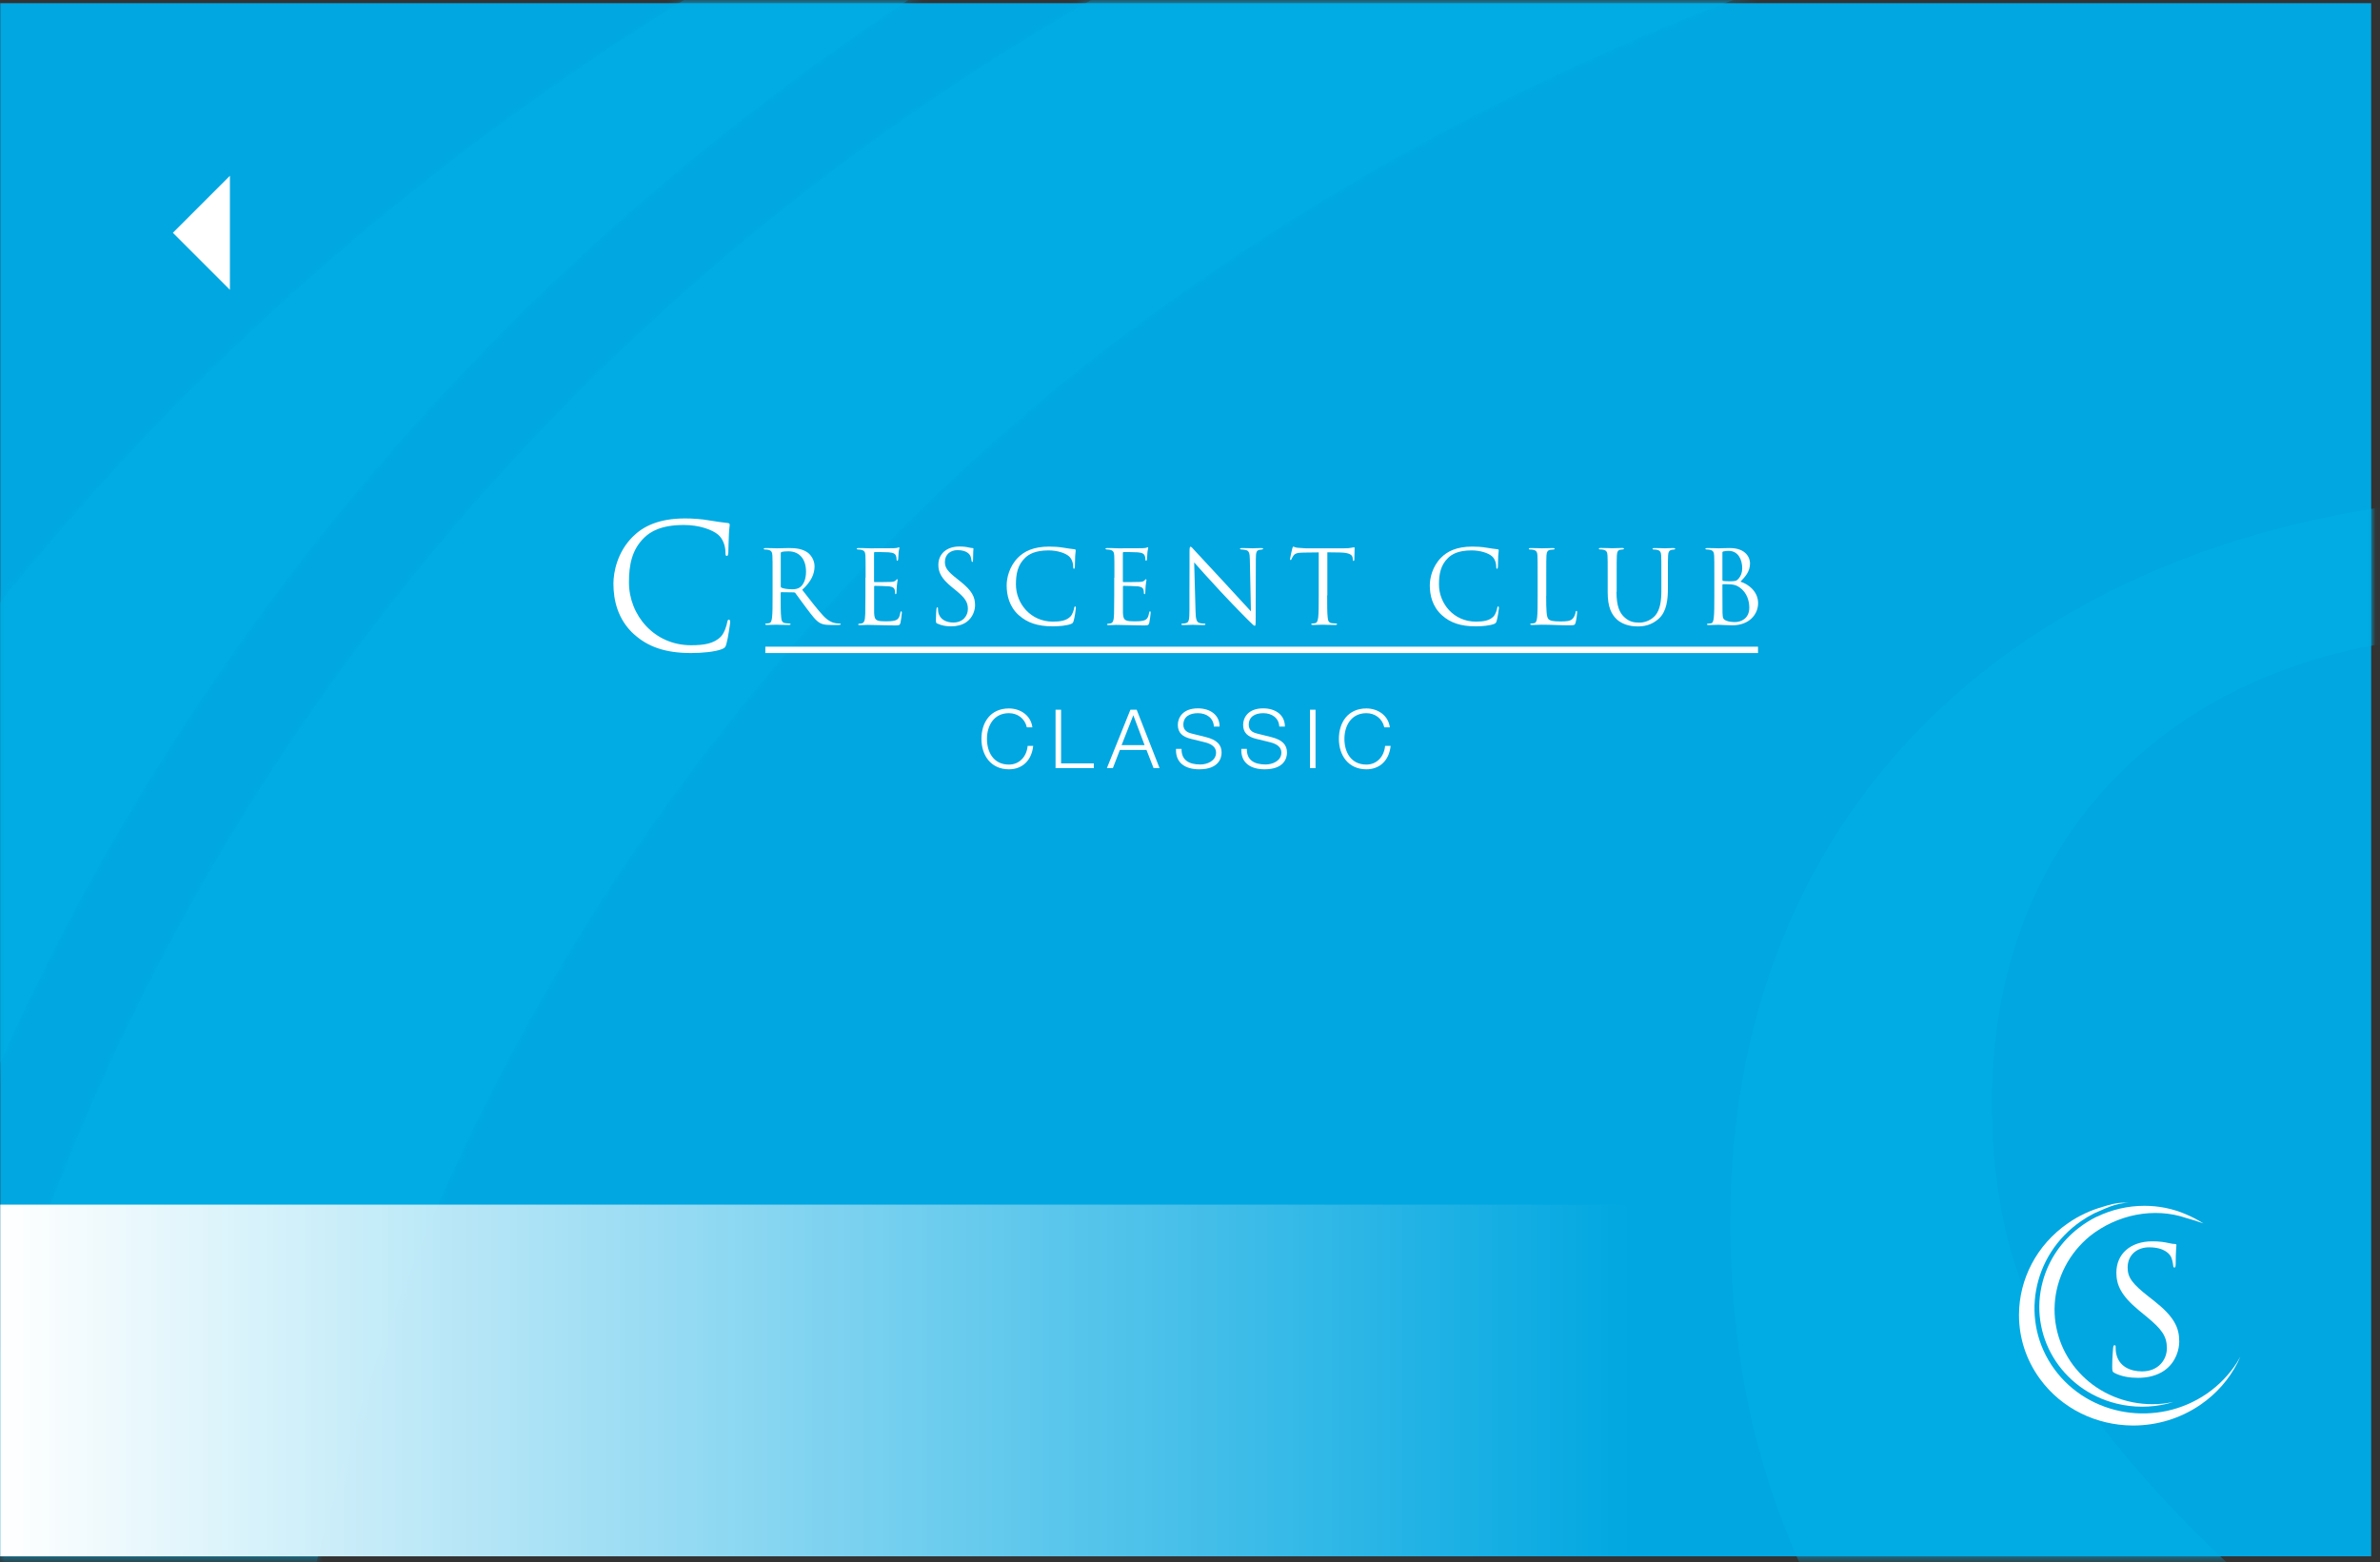
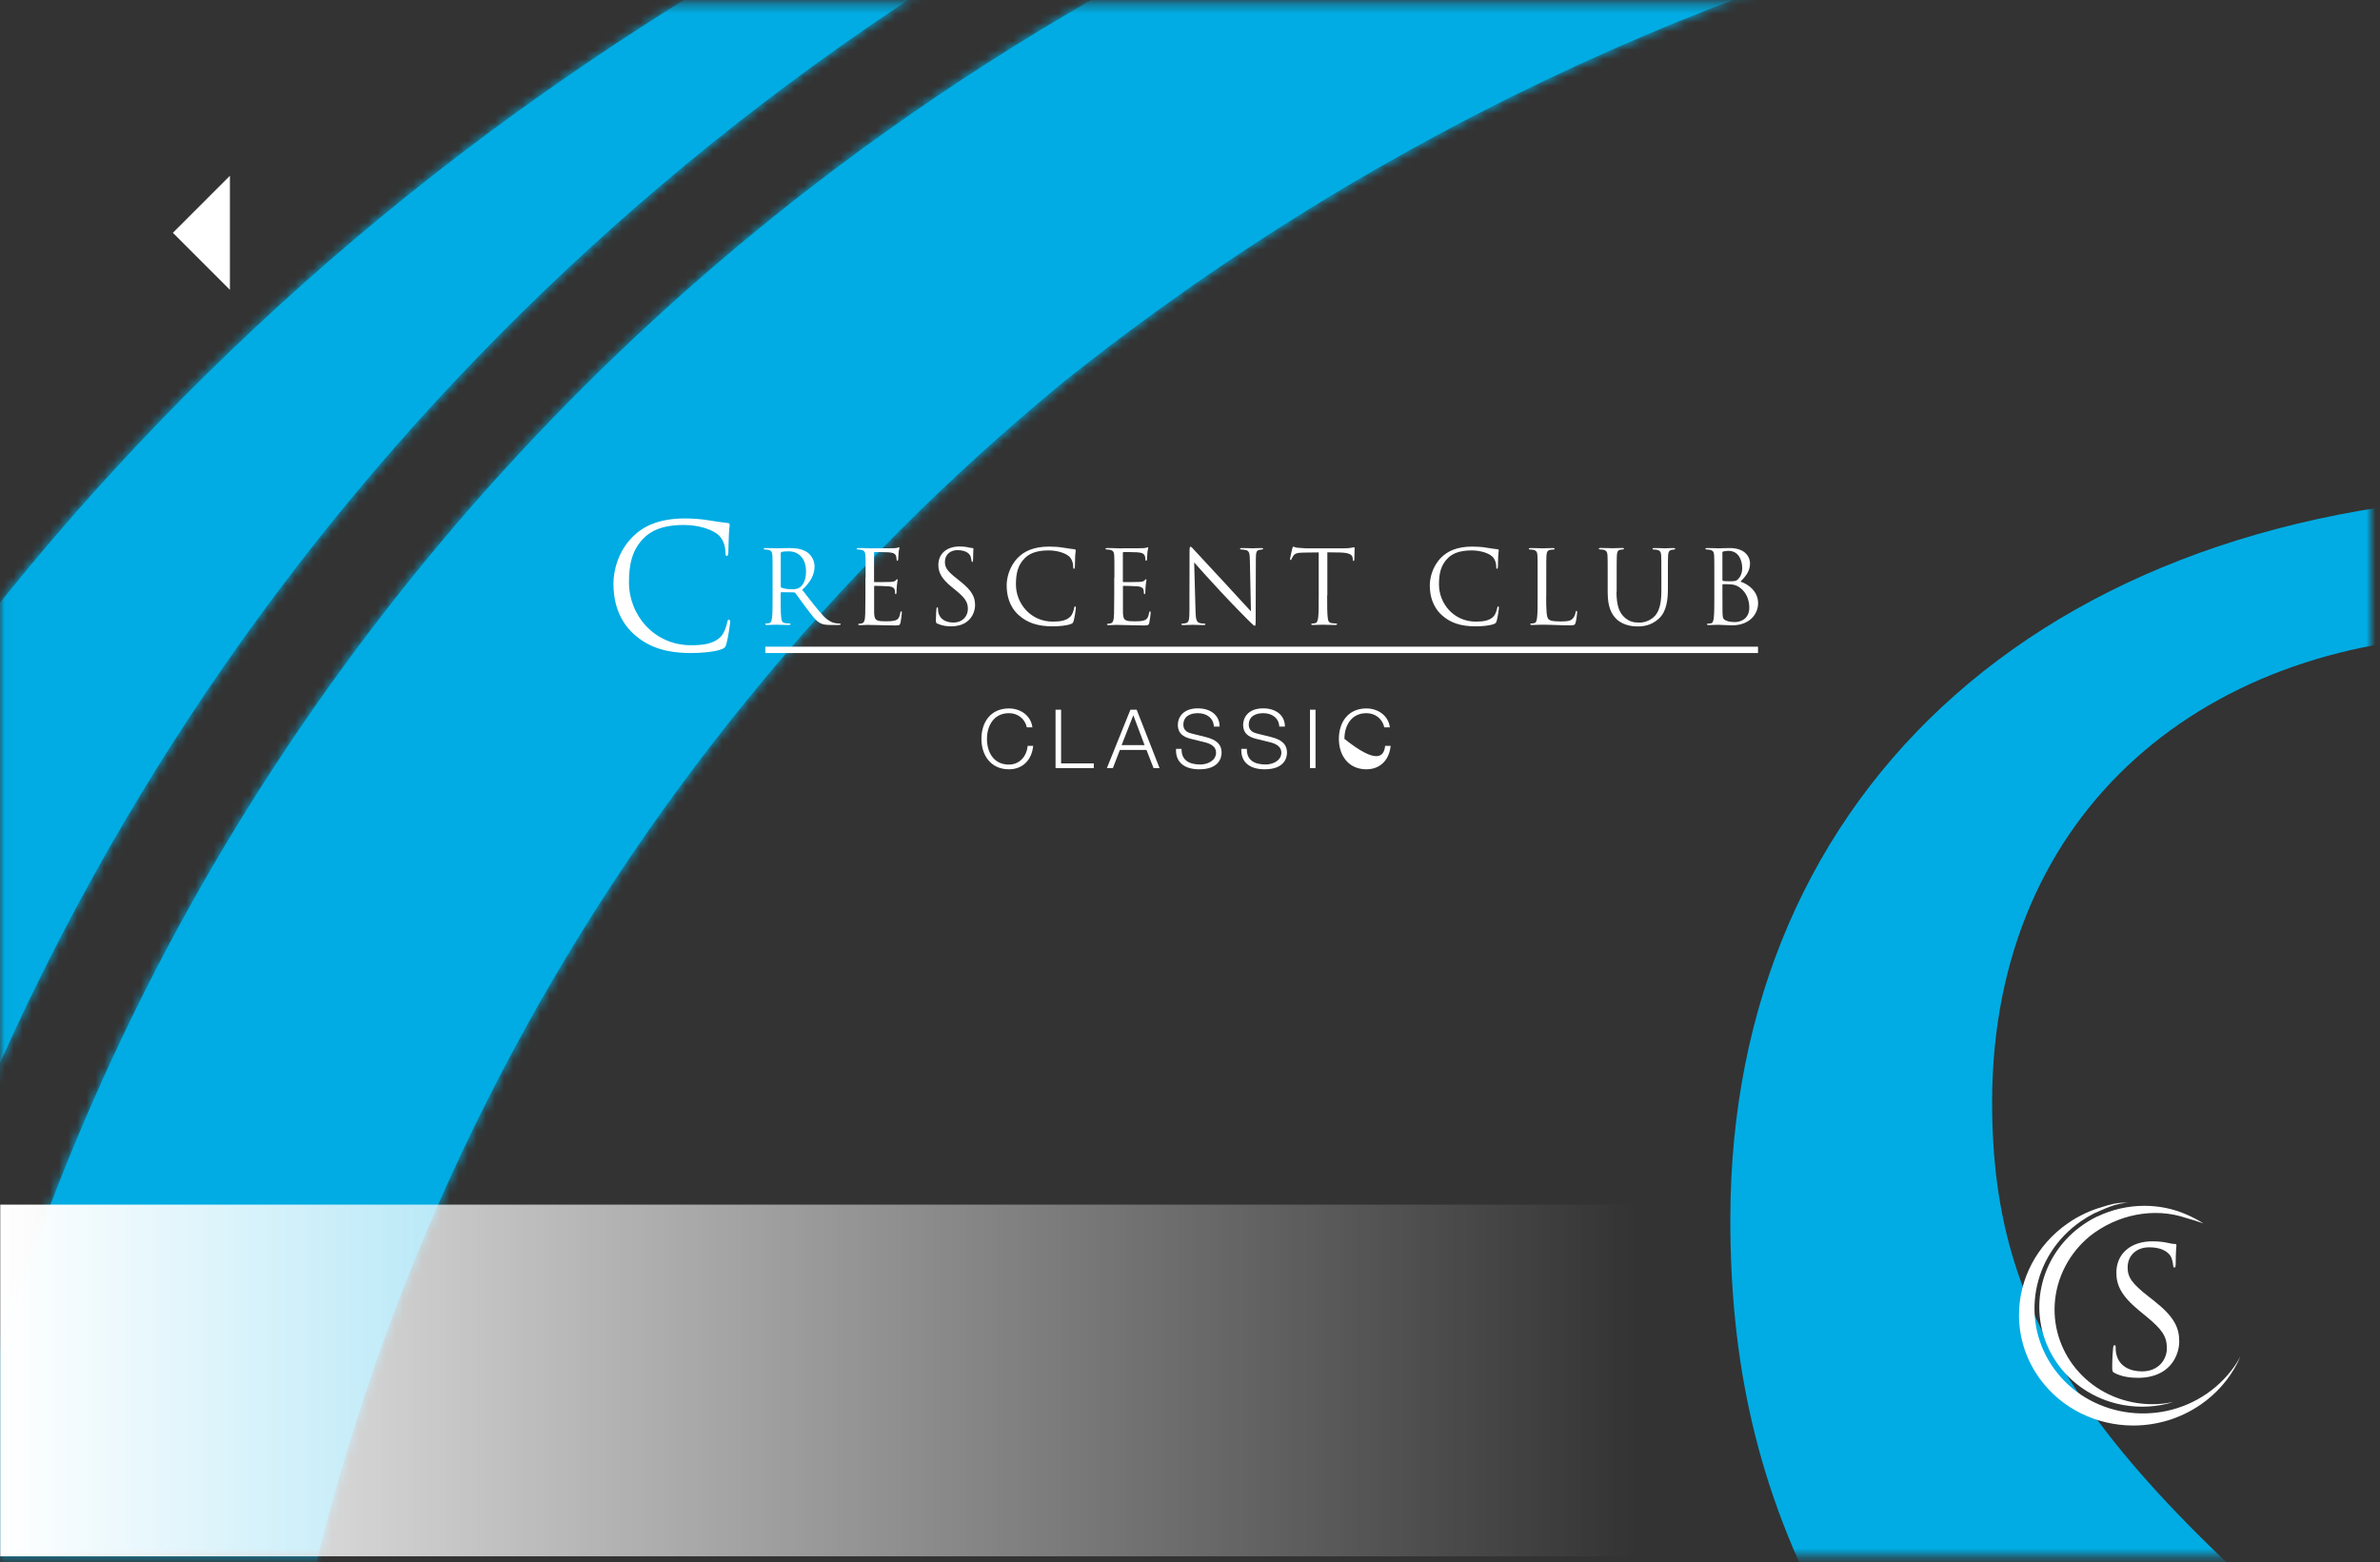
<svg xmlns="http://www.w3.org/2000/svg" width="262" height="172" viewBox="0 0 262 172" fill="none">
  <rect x="0" y="0" width="262" height="172" fill="#333333" stroke="none" />
-   <path d="M261.029 0.35H0.029V171.35H261.029V0.35Z" fill="#00A7E1" />
  <mask id="mask0_0_1" style="mask-type:luminance" maskUnits="userSpaceOnUse" x="0" y="0" width="262" height="172">
    <path d="M261.029 0.35H0.029V171.35H261.029V0.35Z" fill="white" />
  </mask>
  <g mask="url(#mask0_0_1)">
    <path d="M150.89 -33.36C135.5 -28.95 120.34 -23.33 105.59 -16.4C90.82 -9.48 76.46 -1.26 62.66 8.27C-70.02 99.62 -102.11 277.35 -8.99 404.98C47.01 481.77 135.64 523.01 226.24 523.86H231.9C290.1 523.32 348.83 506.07 400.04 470.78C441.5 442.25 473.15 405.24 494.2 364.02L501.5 347.85L492.2 364.02C473.01 393.93 447.46 420.77 415.97 442.45C289.95 529.27 115.83 501.26 27.35 379.97C-61.11 258.74 -30.59 89.89 95.42 3.08C105.93 -4.17 116.76 -10.59 127.87 -16.21C154.66 -27.69 184.27 -43.66 215.87 -43.04C211.85 -43.53 207.87 -43.78 203.96 -43.78C185.67 -43.78 168.55 -38.8 150.91 -33.35" fill="#00ACE3" />
    <mask id="mask1_0_1" style="mask-type:luminance" maskUnits="userSpaceOnUse" x="-63" y="-44" width="565" height="568">
      <path d="M150.89 -33.36C135.5 -28.95 120.34 -23.33 105.59 -16.4C90.82 -9.48 76.46 -1.26 62.66 8.27C-70.02 99.62 -102.11 277.35 -8.99 404.98C47.01 481.77 135.64 523.01 226.24 523.86H231.9C290.1 523.32 348.83 506.07 400.04 470.78C441.5 442.25 473.15 405.24 494.2 364.02L501.5 347.85L492.2 364.02C473.01 393.93 447.46 420.77 415.97 442.45C289.95 529.27 115.83 501.26 27.35 379.97C-61.11 258.74 -30.59 89.89 95.42 3.08C105.93 -4.17 116.76 -10.59 127.87 -16.21C154.66 -27.69 184.27 -43.66 215.87 -43.04C211.85 -43.53 207.87 -43.78 203.96 -43.78C185.67 -43.78 168.55 -38.8 150.91 -33.35" fill="white" />
    </mask>
    <g mask="url(#mask1_0_1)">
      <path d="M195.22 -336L797.38 238.51L204.15 821.49L-398 246.97L195.22 -336Z" fill="#00ACE3" />
    </g>
    <path d="M135.69 -8.27C119.27 -0.21 103.74 9.46 89.29 20.6C46.08 53.97 13.1 100.62 -2.17 156.21C-39.75 293.05 44.11 432.65 185.07 467.82C229.09 478.8 273.53 478.3 314.99 468.21L330.63 463.63L313.79 466.88C281.52 471.56 247.78 470.23 214.33 461.89C80.4 428.42 0.71 295.88 36.44 165.85C45.63 132.43 61.54 102.43 82.42 76.85C92.85 64.02 104.53 52.37 117.2 41.96C186.8 -13.59 281.31 -33 363.8 -4.52C378.44 -0.6 392.88 4.06 407.01 9.07C392.93 0.1 378.14 -7.67 362.75 -14.1C328.67 -28.96 292.49 -35.98 256.63 -35.98C214.59 -35.98 172.98 -26.32 135.7 -8.27" fill="#00ACE3" />
    <mask id="mask2_0_1" style="mask-type:luminance" maskUnits="userSpaceOnUse" x="-12" y="-36" width="420" height="512">
      <path d="M135.69 -8.27C119.27 -0.21 103.74 9.46 89.29 20.6C46.08 53.97 13.1 100.62 -2.17 156.21C-39.75 293.05 44.11 432.65 185.07 467.82C229.09 478.8 273.53 478.3 314.99 468.21L330.63 463.63L313.79 466.88C281.52 471.56 247.78 470.23 214.33 461.89C80.4 428.42 0.71 295.88 36.44 165.85C45.63 132.43 61.54 102.43 82.42 76.85C92.85 64.02 104.53 52.37 117.2 41.96C186.8 -13.59 281.31 -33 363.8 -4.52C378.44 -0.6 392.88 4.06 407.01 9.07C392.93 0.1 378.14 -7.67 362.75 -14.1C328.67 -28.96 292.49 -35.98 256.63 -35.98C214.59 -35.98 172.98 -26.32 135.7 -8.27" fill="white" />
    </mask>
    <g mask="url(#mask2_0_1)">
      <path d="M354.891 -176.37L575.75 418.77L12.341 619.2L-208.52 24.06L354.891 -176.37Z" fill="#00ACE3" />
    </g>
    <path d="M186.451 390.33C180.251 387.27 179.801 385.43 179.801 373.5C179.801 351.3 181.581 333.52 182.021 326.42C182.481 321.53 183.351 319.35 185.581 319.35C188.231 319.35 188.681 320.65 188.681 324.24C188.681 328.2 188.681 334.44 190.021 340.64C196.681 373.5 225.961 385.93 255.681 385.93C298.291 385.93 319.151 355.29 319.151 326.86C319.151 296.25 306.291 278.5 268.121 246.96L248.151 230.57C201.091 191.96 190.481 164.44 190.481 134.27C190.481 86.72 225.971 54.35 282.321 54.35C299.641 54.35 312.501 56.13 323.611 58.8C332.041 60.57 335.601 61 339.141 61C342.681 61 343.591 61.9 343.591 64.15C343.591 66.4 341.801 80.99 341.801 111.16C341.801 118.3 340.921 121.36 338.701 121.36C336.041 121.36 335.601 119.17 335.141 115.59C334.711 110.25 332.041 98.31 329.401 93.45C326.721 88.55 314.751 69.91 273.911 69.91C243.261 69.91 219.301 88.97 219.301 121.36C219.301 146.69 230.831 162.67 273.461 195.93L285.901 205.7C338.261 246.95 350.701 274.46 350.701 309.97C350.701 328.18 343.611 361.9 312.961 383.67C293.881 397 269.921 402.3 245.951 402.3C225.101 402.3 204.691 399.17 186.461 390.31" fill="#00ACE3" />
  </g>
  <path d="M261.079 132.63H0.029V171.35H261.079V132.63Z" fill="url(#paint0_linear_0_1)" />
  <path fill-rule="evenodd" clip-rule="evenodd" d="M25.309 19.35L19.029 25.63L25.309 31.91V19.35Z" fill="white" />
  <path d="M232.81 151.18C232.54 151.05 232.52 150.97 232.52 150.45C232.52 149.49 232.6 148.72 232.62 148.42C232.64 148.21 232.68 148.11 232.77 148.11C232.89 148.11 232.9 148.17 232.9 148.32C232.9 148.49 232.9 148.76 232.96 149.03C233.25 150.45 234.509 150.99 235.799 150.99C237.639 150.99 238.539 149.67 238.539 148.44C238.539 147.12 237.98 146.35 236.33 144.99L235.469 144.28C233.439 142.61 232.979 141.42 232.979 140.12C232.979 138.07 234.51 136.67 236.95 136.67C237.7 136.67 238.249 136.75 238.729 136.86C239.089 136.94 239.25 136.96 239.4 136.96C239.55 136.96 239.59 137 239.59 137.09C239.59 137.18 239.51 137.82 239.51 139.12C239.51 139.43 239.47 139.56 239.38 139.56C239.26 139.56 239.249 139.46 239.229 139.31C239.209 139.08 239.099 138.56 238.979 138.35C238.859 138.14 238.35 137.33 236.58 137.33C235.26 137.33 234.219 138.16 234.219 139.56C234.219 140.65 234.72 141.34 236.56 142.78L237.099 143.2C239.359 144.98 239.9 146.17 239.9 147.71C239.9 148.5 239.59 149.95 238.27 150.89C237.44 151.47 236.41 151.7 235.37 151.7C234.47 151.7 233.589 151.57 232.799 151.18" fill="white" />
  <path d="M231.48 132.87C230.81 133.06 230.16 133.3 229.52 133.6C228.88 133.9 228.26 134.25 227.66 134.67C224.16 137.08 222.28 140.88 222.26 144.72V144.85C222.27 147.27 223.02 149.7 224.56 151.81C226.98 155.13 230.82 156.92 234.74 156.95H234.94C237.46 156.93 240.01 156.19 242.24 154.66C244.03 153.43 245.4 151.83 246.31 150.05L246.63 149.35L246.23 150.05C245.4 151.34 244.3 152.5 242.94 153.44C237.49 157.19 229.97 155.98 226.15 150.74C222.33 145.5 223.65 138.2 229.09 134.45C229.54 134.14 230.01 133.86 230.49 133.61C231.65 133.12 232.93 132.42 234.29 132.45C234.12 132.43 233.94 132.42 233.77 132.42C232.98 132.42 232.24 132.63 231.48 132.87Z" fill="white" />
  <path d="M230.831 133.95C230.121 134.3 229.451 134.72 228.831 135.2C226.961 136.64 225.541 138.66 224.881 141.06C223.261 146.97 226.881 153.01 232.971 154.53C234.871 155 236.791 154.98 238.581 154.55L239.261 154.35L238.531 154.49C237.141 154.69 235.681 154.63 234.231 154.27C228.441 152.82 225.001 147.1 226.541 141.48C226.941 140.04 227.631 138.74 228.531 137.63C228.981 137.08 229.491 136.57 230.031 136.12C233.041 133.72 237.121 132.88 240.691 134.11C241.321 134.28 241.951 134.48 242.561 134.7C241.951 134.31 241.311 133.98 240.651 133.7C239.181 133.06 237.611 132.76 236.061 132.76C234.241 132.76 232.451 133.18 230.841 133.96" fill="white" />
  <path d="M69.819 69.86C67.989 68.21 67.529 66.06 67.529 64.26C67.529 62.99 67.959 60.78 69.649 59.1C70.779 57.96 72.509 57.08 75.419 57.08C76.179 57.08 77.239 57.14 78.159 57.31C78.879 57.44 79.459 57.5 80.159 57.59C80.289 57.61 80.329 57.68 80.329 57.8C80.329 57.95 80.269 58.18 80.239 58.86C80.199 59.48 80.199 60.52 80.179 60.81C80.159 61.1 80.119 61.21 80.009 61.21C79.879 61.21 79.859 61.08 79.859 60.81C79.859 60.07 79.559 59.3 79.069 58.88C78.409 58.31 76.949 57.8 75.289 57.8C72.769 57.8 71.599 58.54 70.939 59.18C69.559 60.5 69.239 62.19 69.239 64.12C69.239 67.73 72.019 71.04 76.069 71.04C77.489 71.04 78.599 70.87 79.359 70.09C79.759 69.67 79.999 68.84 80.059 68.5C80.099 68.29 80.139 68.22 80.249 68.22C80.339 68.22 80.379 68.35 80.379 68.5C80.379 68.63 80.149 70.28 79.959 70.92C79.849 71.28 79.809 71.32 79.469 71.47C78.709 71.77 77.279 71.9 76.069 71.9C73.229 71.9 71.319 71.2 69.829 69.86H69.819Z" fill="white" />
  <path d="M85.05 63.59C85.05 61.84 85.05 61.53 85.03 61.17C85.01 60.79 84.92 60.61 84.55 60.53C84.46 60.51 84.27 60.5 84.17 60.5C84.13 60.5 84.08 60.48 84.08 60.43C84.08 60.36 84.14 60.34 84.26 60.34C84.76 60.34 85.47 60.37 85.53 60.37C85.65 60.37 86.51 60.34 86.85 60.34C87.56 60.34 88.31 60.41 88.9 60.83C89.18 61.03 89.67 61.58 89.67 62.35C89.67 63.18 89.32 64.01 88.31 64.94C89.23 66.12 89.99 67.11 90.64 67.81C91.25 68.45 91.73 68.57 92.01 68.62C92.22 68.65 92.38 68.65 92.45 68.65C92.51 68.65 92.55 68.68 92.55 68.72C92.55 68.79 92.48 68.81 92.28 68.81H91.48C90.85 68.81 90.57 68.75 90.28 68.6C89.8 68.34 89.41 67.79 88.77 66.95C88.3 66.33 87.77 65.58 87.55 65.29C87.51 65.25 87.47 65.22 87.4 65.22L86.02 65.2C85.96 65.2 85.94 65.23 85.94 65.29V65.56C85.94 66.64 85.94 67.52 86 67.99C86.03 68.32 86.1 68.56 86.44 68.61C86.6 68.63 86.84 68.65 86.94 68.65C87.01 68.65 87.03 68.68 87.03 68.72C87.03 68.78 86.97 68.81 86.85 68.81C86.23 68.81 85.53 68.78 85.47 68.78C85.46 68.78 84.75 68.81 84.42 68.81C84.3 68.81 84.24 68.79 84.24 68.72C84.24 68.69 84.26 68.65 84.33 68.65C84.43 68.65 84.57 68.63 84.67 68.61C84.89 68.57 84.95 68.32 84.99 67.99C85.05 67.52 85.05 66.63 85.05 65.56V63.59ZM85.95 64.57C85.95 64.63 85.97 64.67 86.03 64.7C86.2 64.8 86.71 64.88 87.21 64.88C87.48 64.88 87.79 64.85 88.05 64.67C88.44 64.4 88.73 63.8 88.73 62.94C88.73 61.54 87.99 60.7 86.79 60.7C86.45 60.7 86.15 60.73 86.04 60.77C85.98 60.79 85.95 60.84 85.95 60.9V64.57Z" fill="white" />
  <path d="M95.289 63.59C95.289 61.84 95.289 61.53 95.269 61.17C95.249 60.79 95.159 60.61 94.789 60.53C94.709 60.51 94.569 60.51 94.459 60.5C94.379 60.49 94.309 60.48 94.309 60.43C94.309 60.36 94.369 60.34 94.489 60.34C94.749 60.34 95.049 60.34 95.759 60.37C95.839 60.37 98.069 60.37 98.329 60.36C98.579 60.35 98.779 60.33 98.849 60.29C98.919 60.25 98.939 60.25 98.969 60.25C98.999 60.25 99.009 60.29 99.009 60.35C99.009 60.43 98.939 60.56 98.919 60.88C98.909 61.05 98.899 61.26 98.879 61.55C98.869 61.66 98.839 61.74 98.789 61.74C98.719 61.74 98.699 61.68 98.699 61.59C98.699 61.44 98.679 61.31 98.639 61.22C98.559 60.96 98.329 60.85 97.829 60.81C97.639 60.79 96.419 60.78 96.289 60.78C96.249 60.78 96.219 60.81 96.219 60.89V63.98C96.219 64.06 96.229 64.09 96.289 64.09C96.439 64.09 97.809 64.09 98.069 64.07C98.369 64.05 98.519 64.01 98.629 63.88C98.689 63.81 98.719 63.77 98.759 63.77C98.789 63.77 98.819 63.79 98.819 63.86C98.819 63.93 98.759 64.12 98.729 64.49C98.699 64.84 98.699 65.1 98.689 65.25C98.679 65.36 98.659 65.42 98.609 65.42C98.539 65.42 98.529 65.33 98.529 65.24C98.529 65.14 98.519 65.03 98.489 64.93C98.449 64.76 98.309 64.61 97.909 64.56C97.609 64.53 96.499 64.5 96.309 64.5C96.249 64.5 96.229 64.53 96.229 64.58V65.57C96.229 65.95 96.219 67.25 96.229 67.49C96.249 67.95 96.319 68.2 96.599 68.31C96.789 68.39 97.089 68.41 97.529 68.41C97.869 68.41 98.239 68.4 98.539 68.31C98.899 68.2 99.019 67.96 99.109 67.48C99.129 67.36 99.149 67.31 99.209 67.31C99.279 67.31 99.279 67.4 99.279 67.48C99.279 67.57 99.189 68.33 99.129 68.57C99.049 68.86 98.959 68.86 98.519 68.86C97.689 68.86 97.319 68.84 96.879 68.83C96.429 68.82 95.919 68.8 95.479 68.8C95.209 68.8 94.939 68.84 94.649 68.83C94.529 68.83 94.469 68.81 94.469 68.74C94.469 68.71 94.529 68.68 94.589 68.67C94.699 68.66 94.769 68.66 94.849 68.64C95.089 68.58 95.229 68.43 95.249 67.59C95.259 67.15 95.269 66.58 95.269 65.58V63.61L95.289 63.59Z" fill="white" />
  <path d="M103.199 68.67C103.039 68.59 103.029 68.55 103.029 68.24C103.029 67.68 103.069 67.23 103.089 67.05C103.099 66.93 103.119 66.87 103.179 66.87C103.249 66.87 103.259 66.9 103.259 66.99C103.259 67.09 103.259 67.25 103.289 67.4C103.459 68.23 104.199 68.54 104.949 68.54C106.029 68.54 106.549 67.77 106.549 67.05C106.549 66.28 106.229 65.83 105.259 65.03L104.759 64.62C103.569 63.65 103.299 62.95 103.299 62.19C103.299 60.99 104.199 60.17 105.619 60.17C106.059 60.17 106.379 60.21 106.659 60.28C106.869 60.32 106.959 60.34 107.049 60.34C107.139 60.34 107.159 60.36 107.159 60.42C107.159 60.48 107.119 60.85 107.119 61.61C107.119 61.79 107.099 61.87 107.039 61.87C106.969 61.87 106.959 61.81 106.949 61.72C106.939 61.59 106.869 61.28 106.799 61.16C106.729 61.04 106.429 60.57 105.399 60.57C104.629 60.57 104.019 61.05 104.019 61.87C104.019 62.51 104.309 62.91 105.389 63.75L105.699 64C107.019 65.04 107.339 65.74 107.339 66.63C107.339 67.09 107.159 67.94 106.389 68.49C105.909 68.83 105.299 68.96 104.699 68.96C104.169 68.96 103.659 68.88 103.199 68.66V68.67Z" fill="white" />
  <path d="M112.178 67.76C111.088 66.79 110.818 65.51 110.818 64.44C110.818 63.69 111.078 62.38 112.078 61.38C112.748 60.71 113.768 60.18 115.498 60.18C115.948 60.18 116.578 60.21 117.128 60.31C117.558 60.39 117.898 60.42 118.318 60.48C118.398 60.49 118.418 60.54 118.418 60.6C118.418 60.69 118.388 60.82 118.358 61.23C118.338 61.6 118.338 62.22 118.328 62.38C118.318 62.55 118.298 62.62 118.228 62.62C118.148 62.62 118.138 62.54 118.138 62.38C118.138 61.94 117.958 61.48 117.668 61.24C117.278 60.9 116.408 60.6 115.428 60.6C113.938 60.6 113.238 61.04 112.848 61.42C112.028 62.2 111.838 63.2 111.838 64.34C111.838 66.48 113.488 68.44 115.888 68.44C116.728 68.44 117.388 68.34 117.838 67.88C118.078 67.63 118.218 67.14 118.248 66.94C118.268 66.82 118.288 66.77 118.358 66.77C118.418 66.77 118.438 66.85 118.438 66.94C118.438 67.02 118.308 67.99 118.188 68.37C118.118 68.58 118.098 68.61 117.898 68.7C117.448 68.88 116.598 68.96 115.878 68.96C114.198 68.96 113.068 68.55 112.178 67.75V67.76Z" fill="white" />
  <path d="M122.679 63.59C122.679 61.84 122.679 61.53 122.659 61.17C122.639 60.79 122.549 60.61 122.179 60.53C122.099 60.51 121.959 60.51 121.849 60.5C121.769 60.49 121.699 60.48 121.699 60.43C121.699 60.36 121.759 60.34 121.879 60.34C122.139 60.34 122.439 60.34 123.149 60.37C123.229 60.37 125.459 60.37 125.719 60.36C125.969 60.35 126.169 60.33 126.239 60.29C126.309 60.25 126.329 60.25 126.359 60.25C126.389 60.25 126.399 60.29 126.399 60.35C126.399 60.43 126.329 60.56 126.309 60.88C126.299 61.05 126.289 61.26 126.269 61.55C126.259 61.66 126.229 61.74 126.179 61.74C126.109 61.74 126.089 61.68 126.089 61.59C126.089 61.44 126.069 61.31 126.029 61.22C125.949 60.96 125.719 60.85 125.219 60.81C125.029 60.79 123.809 60.78 123.679 60.78C123.639 60.78 123.609 60.81 123.609 60.89V63.98C123.609 64.06 123.619 64.09 123.679 64.09C123.829 64.09 125.199 64.09 125.459 64.07C125.759 64.05 125.909 64.01 126.019 63.88C126.079 63.81 126.109 63.77 126.149 63.77C126.179 63.77 126.209 63.79 126.209 63.86C126.209 63.93 126.149 64.12 126.119 64.49C126.089 64.84 126.089 65.1 126.079 65.25C126.069 65.36 126.049 65.42 125.999 65.42C125.929 65.42 125.919 65.33 125.919 65.24C125.919 65.14 125.909 65.03 125.879 64.93C125.839 64.76 125.699 64.61 125.299 64.56C124.999 64.53 123.889 64.5 123.699 64.5C123.639 64.5 123.619 64.53 123.619 64.58V65.57C123.619 65.95 123.609 67.25 123.619 67.49C123.639 67.95 123.709 68.2 123.989 68.31C124.179 68.39 124.479 68.41 124.919 68.41C125.259 68.41 125.629 68.4 125.929 68.31C126.289 68.2 126.409 67.96 126.499 67.48C126.519 67.36 126.539 67.31 126.599 67.31C126.669 67.31 126.669 67.4 126.669 67.48C126.669 67.57 126.579 68.33 126.519 68.57C126.439 68.86 126.349 68.86 125.909 68.86C125.079 68.86 124.709 68.84 124.269 68.83C123.819 68.82 123.309 68.8 122.869 68.8C122.599 68.8 122.329 68.84 122.039 68.83C121.919 68.83 121.859 68.81 121.859 68.74C121.859 68.71 121.919 68.68 121.979 68.67C122.089 68.66 122.159 68.66 122.239 68.64C122.479 68.58 122.619 68.43 122.639 67.59C122.649 67.15 122.659 66.58 122.659 65.58V63.61L122.679 63.59Z" fill="white" />
  <path d="M130.939 65.51C130.939 61.46 130.959 62.92 130.949 60.75C130.949 60.31 130.979 60.19 131.069 60.19C131.159 60.19 131.349 60.44 131.459 60.55C131.629 60.74 133.299 62.55 135.019 64.39C136.129 65.58 137.349 66.95 137.709 67.31L137.589 61.62C137.579 60.89 137.499 60.65 137.149 60.56C136.949 60.52 136.769 60.5 136.669 60.5C136.549 60.5 136.509 60.47 136.509 60.42C136.509 60.35 136.599 60.34 136.729 60.34C137.229 60.34 137.769 60.37 137.899 60.37C138.029 60.37 138.389 60.34 138.849 60.34C138.969 60.34 139.049 60.35 139.049 60.42C139.049 60.46 139.009 60.49 138.929 60.5C138.839 60.51 138.769 60.52 138.639 60.54C138.329 60.61 138.249 60.78 138.249 61.55L138.229 68.1C138.229 68.84 138.209 68.9 138.129 68.9C138.039 68.9 137.909 68.78 137.309 68.18C137.189 68.07 135.569 66.42 134.379 65.14C133.079 63.74 131.809 62.33 131.459 61.92L131.609 67.29C131.629 68.21 131.739 68.5 132.049 68.59C132.259 68.65 132.509 68.66 132.609 68.66C132.669 68.66 132.699 68.68 132.699 68.73C132.699 68.8 132.629 68.82 132.499 68.82C131.859 68.82 131.409 68.79 131.309 68.79C131.209 68.79 130.739 68.82 130.229 68.82C130.119 68.82 130.049 68.81 130.049 68.73C130.049 68.69 130.079 68.66 130.139 68.66C130.229 68.66 130.429 68.65 130.599 68.59C130.879 68.51 130.939 68.19 130.939 67.17V65.51Z" fill="white" />
  <path d="M146.1 65.56C146.1 66.64 146.1 67.52 146.16 67.99C146.19 68.32 146.26 68.56 146.6 68.61C146.76 68.63 147 68.65 147.1 68.65C147.17 68.65 147.19 68.68 147.19 68.72C147.19 68.78 147.13 68.81 147.01 68.81C146.39 68.81 145.69 68.78 145.63 68.78C145.57 68.78 144.87 68.81 144.53 68.81C144.41 68.81 144.35 68.79 144.35 68.72C144.35 68.69 144.37 68.65 144.44 68.65C144.54 68.65 144.68 68.63 144.78 68.61C145 68.57 145.06 68.32 145.11 67.99C145.17 67.52 145.17 66.63 145.17 65.56V60.82C144.62 60.83 144.06 60.83 143.51 60.84C142.81 60.85 142.55 60.93 142.37 61.2C142.25 61.39 142.21 61.47 142.18 61.55C142.15 61.64 142.11 61.66 142.07 61.66C142.04 61.66 142.01 61.63 142.01 61.56C142.01 61.45 142.23 60.48 142.26 60.39C142.28 60.32 142.33 60.18 142.37 60.18C142.45 60.18 142.56 60.29 142.86 60.31C143.19 60.34 143.61 60.37 143.75 60.37H147.95C148.31 60.37 148.57 60.35 148.75 60.31C148.92 60.29 149.02 60.25 149.06 60.25C149.12 60.25 149.12 60.32 149.12 60.38C149.12 60.72 149.09 61.49 149.09 61.61C149.09 61.71 149.06 61.76 149.01 61.76C148.95 61.76 148.93 61.73 148.92 61.57C148.92 61.53 148.91 61.49 148.91 61.45C148.88 61.11 148.61 60.86 147.53 60.83C147.06 60.82 146.59 60.82 146.12 60.81V65.55L146.1 65.56Z" fill="white" />
  <path d="M158.758 67.76C157.668 66.79 157.398 65.51 157.398 64.44C157.398 63.69 157.658 62.38 158.658 61.38C159.328 60.71 160.348 60.18 162.078 60.18C162.528 60.18 163.158 60.21 163.698 60.31C164.128 60.39 164.468 60.42 164.888 60.48C164.968 60.49 164.988 60.54 164.988 60.6C164.988 60.69 164.958 60.82 164.928 61.23C164.908 61.6 164.908 62.22 164.898 62.38C164.888 62.55 164.868 62.62 164.798 62.62C164.718 62.62 164.708 62.54 164.708 62.38C164.708 61.94 164.528 61.48 164.238 61.24C163.848 60.9 162.978 60.6 161.998 60.6C160.508 60.6 159.808 61.04 159.418 61.42C158.598 62.2 158.408 63.2 158.408 64.34C158.408 66.48 160.058 68.44 162.458 68.44C163.298 68.44 163.958 68.34 164.408 67.88C164.648 67.63 164.788 67.14 164.818 66.94C164.838 66.82 164.858 66.77 164.928 66.77C164.988 66.77 165.008 66.85 165.008 66.94C165.008 67.02 164.878 67.99 164.758 68.37C164.688 68.58 164.668 68.61 164.468 68.7C164.018 68.88 163.168 68.96 162.448 68.96C160.768 68.96 159.638 68.55 158.748 67.75L158.758 67.76Z" fill="white" />
  <path d="M170.209 65.59C170.209 67.24 170.249 67.95 170.459 68.16C170.639 68.34 170.929 68.42 171.799 68.42C172.389 68.42 172.889 68.41 173.159 68.08C173.309 67.9 173.419 67.62 173.449 67.41C173.459 67.32 173.479 67.26 173.549 67.26C173.609 67.26 173.619 67.3 173.619 67.43C173.619 67.56 173.539 68.23 173.449 68.55C173.369 68.81 173.339 68.85 172.739 68.85C171.779 68.85 170.819 68.78 169.739 68.78C169.389 68.78 169.059 68.81 168.639 68.81C168.519 68.81 168.459 68.79 168.459 68.72C168.459 68.69 168.479 68.65 168.549 68.65C168.649 68.65 168.789 68.63 168.889 68.61C169.109 68.57 169.169 68.32 169.209 67.99C169.269 67.52 169.269 66.63 169.269 65.56V63.59C169.269 61.84 169.269 61.53 169.249 61.17C169.229 60.79 169.139 60.61 168.769 60.53C168.679 60.51 168.489 60.5 168.389 60.5C168.349 60.5 168.299 60.48 168.299 60.43C168.299 60.36 168.359 60.34 168.479 60.34C168.979 60.34 169.689 60.37 169.749 60.37C169.809 60.37 170.619 60.34 170.959 60.34C171.079 60.34 171.139 60.36 171.139 60.43C171.139 60.47 171.099 60.5 171.049 60.5C170.969 60.5 170.809 60.51 170.679 60.53C170.349 60.59 170.269 60.78 170.239 61.17C170.219 61.53 170.219 61.84 170.219 63.59V65.59H170.209Z" fill="white" />
  <path d="M177.95 65.16C177.95 66.77 178.31 67.47 178.79 67.93C179.34 68.45 179.84 68.55 180.48 68.55C181.16 68.55 181.84 68.22 182.24 67.74C182.76 67.1 182.89 66.15 182.89 64.99V63.59C182.89 61.84 182.89 61.53 182.87 61.17C182.85 60.79 182.76 60.61 182.39 60.53C182.3 60.51 182.11 60.5 182.01 60.5C181.97 60.5 181.92 60.48 181.92 60.43C181.92 60.36 181.98 60.34 182.1 60.34C182.6 60.34 183.22 60.37 183.29 60.37C183.37 60.37 183.89 60.34 184.23 60.34C184.35 60.34 184.41 60.36 184.41 60.43C184.41 60.47 184.37 60.5 184.32 60.5C184.24 60.5 184.17 60.51 184.04 60.53C183.74 60.6 183.65 60.78 183.63 61.17C183.61 61.53 183.61 61.84 183.61 63.59V64.79C183.61 66 183.48 67.35 182.58 68.14C181.77 68.86 180.93 68.97 180.27 68.97C179.89 68.97 178.76 68.93 177.96 68.17C177.41 67.64 176.98 66.86 176.98 65.22V63.58C176.98 61.83 176.98 61.52 176.96 61.16C176.94 60.78 176.85 60.6 176.48 60.52C176.39 60.5 176.2 60.49 176.1 60.49C176.06 60.49 176.01 60.47 176.01 60.42C176.01 60.35 176.07 60.33 176.19 60.33C176.69 60.33 177.38 60.36 177.48 60.36C177.58 60.36 178.25 60.33 178.59 60.33C178.71 60.33 178.77 60.35 178.77 60.42C178.77 60.46 178.73 60.49 178.68 60.49C178.6 60.49 178.53 60.5 178.4 60.52C178.1 60.56 178.01 60.77 177.99 61.16C177.97 61.52 177.97 61.83 177.97 63.58V65.15L177.95 65.16Z" fill="white" />
  <path d="M188.72 63.59C188.72 61.84 188.72 61.53 188.7 61.17C188.68 60.79 188.59 60.61 188.22 60.53C188.13 60.51 187.94 60.5 187.89 60.5C187.79 60.5 187.74 60.48 187.74 60.43C187.74 60.36 187.8 60.34 187.92 60.34C188.42 60.34 189.13 60.37 189.19 60.37C189.46 60.37 189.9 60.34 190.41 60.34C192.25 60.34 192.65 61.46 192.65 62.02C192.65 62.94 192.12 63.49 191.6 64.04C192.43 64.3 193.54 65.09 193.54 66.41C193.54 67.61 192.6 68.85 190.68 68.85C190.56 68.85 190.2 68.83 189.87 68.82C189.54 68.8 189.23 68.79 189.19 68.79C188.83 68.79 188.48 68.82 188.09 68.82C187.97 68.82 187.91 68.8 187.91 68.74C187.91 68.71 187.93 68.66 188.08 68.66C188.17 68.66 188.25 68.65 188.35 68.63C188.57 68.59 188.62 68.33 188.66 68C188.72 67.53 188.72 66.64 188.72 65.57V63.6V63.59ZM189.61 63.84C189.61 63.92 189.63 63.94 189.69 63.96C189.76 63.97 189.96 64 190.37 64C191 64 191.15 63.98 191.39 63.71C191.63 63.44 191.79 63.04 191.79 62.58C191.79 61.65 191.38 60.65 190.28 60.65C190.16 60.65 189.92 60.66 189.74 60.71C189.64 60.73 189.61 60.77 189.61 60.83V63.83V63.84ZM189.61 65.03C189.61 65.89 189.61 67.28 189.62 67.45C189.65 68 189.65 68.16 190 68.32C190.3 68.47 190.78 68.49 190.99 68.49C191.59 68.49 192.57 68.16 192.57 66.9C192.57 66.23 192.35 65.25 191.48 64.66C191.1 64.4 190.82 64.37 190.55 64.34C190.4 64.32 189.84 64.32 189.68 64.32C189.64 64.32 189.61 64.34 189.61 64.4V65.04V65.03Z" fill="white" />
  <path d="M193.53 71.2H84.25V71.9H193.53V71.2Z" fill="white" />
  <path d="M113.649 80.08H113.039C112.819 79.1 112.009 78.52 111.069 78.52C109.389 78.52 108.649 79.92 108.649 81.35C108.649 82.78 109.349 84.18 111.069 84.18C112.189 84.18 113.009 83.34 113.129 82.12H113.739C113.569 83.74 112.529 84.7 111.069 84.7C109.069 84.7 108.039 83.15 108.039 81.35C108.039 79.55 109.029 78 111.069 78C112.329 78 113.489 78.77 113.649 80.08Z" fill="white" />
  <path d="M116.809 78.14V84.05H120.409V84.57H116.199V78.14H116.809Z" fill="white" />
  <path d="M125.13 78.14L127.65 84.57H126.99L126.21 82.57H123.28L122.51 84.57H121.85L124.44 78.14H125.12H125.13ZM123.47 82.04H126L124.76 78.75L123.47 82.04Z" fill="white" />
  <path d="M134.239 80H133.629C133.589 79.05 132.819 78.52 131.869 78.52C130.999 78.52 130.269 78.88 130.269 79.8C130.269 80.47 130.809 80.67 131.169 80.76L132.739 81.15C133.979 81.46 134.479 82.01 134.479 82.86C134.479 83.49 134.139 84.7 132.019 84.7C130.439 84.7 129.459 83.97 129.459 82.61V82.45H130.069V82.5C130.069 83.68 130.869 84.17 132.149 84.17C132.879 84.17 133.869 83.78 133.869 82.86C133.869 82.28 133.419 81.91 132.579 81.71L131.109 81.35C130.159 81.12 129.659 80.67 129.659 79.8C129.659 79.07 130.159 77.99 131.869 77.99C133.229 77.99 134.259 78.72 134.259 79.99L134.239 80Z" fill="white" />
  <path d="M141.438 80H140.828C140.788 79.05 140.018 78.52 139.068 78.52C138.198 78.52 137.468 78.88 137.468 79.8C137.468 80.47 138.008 80.67 138.368 80.76L139.938 81.15C141.178 81.46 141.678 82.01 141.678 82.86C141.678 83.49 141.338 84.7 139.218 84.7C137.638 84.7 136.648 83.97 136.648 82.61V82.45H137.258V82.5C137.258 83.68 138.058 84.17 139.338 84.17C140.068 84.17 141.058 83.78 141.058 82.86C141.058 82.28 140.608 81.91 139.768 81.71L138.298 81.35C137.348 81.12 136.848 80.67 136.848 79.8C136.848 79.07 137.348 77.99 139.058 77.99C140.418 77.99 141.448 78.72 141.448 79.99L141.438 80Z" fill="white" />
  <path d="M144.819 78.14V84.57H144.209V78.14H144.819Z" fill="white" />
-   <path d="M152.999 80.08H152.389C152.169 79.1 151.359 78.52 150.419 78.52C148.739 78.52 147.999 79.92 147.999 81.35C147.999 82.78 148.699 84.18 150.419 84.18C151.539 84.18 152.359 83.34 152.479 82.12H153.089C152.919 83.74 151.879 84.7 150.419 84.7C148.419 84.7 147.389 83.15 147.389 81.35C147.389 79.55 148.379 78 150.419 78C151.679 78 152.839 78.77 152.999 80.08Z" fill="white" />
+   <path d="M152.999 80.08H152.389C152.169 79.1 151.359 78.52 150.419 78.52C148.739 78.52 147.999 79.92 147.999 81.35C151.539 84.18 152.359 83.34 152.479 82.12H153.089C152.919 83.74 151.879 84.7 150.419 84.7C148.419 84.7 147.389 83.15 147.389 81.35C147.389 79.55 148.379 78 150.419 78C151.679 78 152.839 78.77 152.999 80.08Z" fill="white" />
  <defs>
    <linearGradient id="paint0_linear_0_1" x1="0.029" y1="151.99" x2="261.079" y2="151.99" gradientUnits="userSpaceOnUse">
      <stop stop-color="white" />
      <stop offset="0.69" stop-color="white" stop-opacity="0" />
    </linearGradient>
  </defs>
</svg>